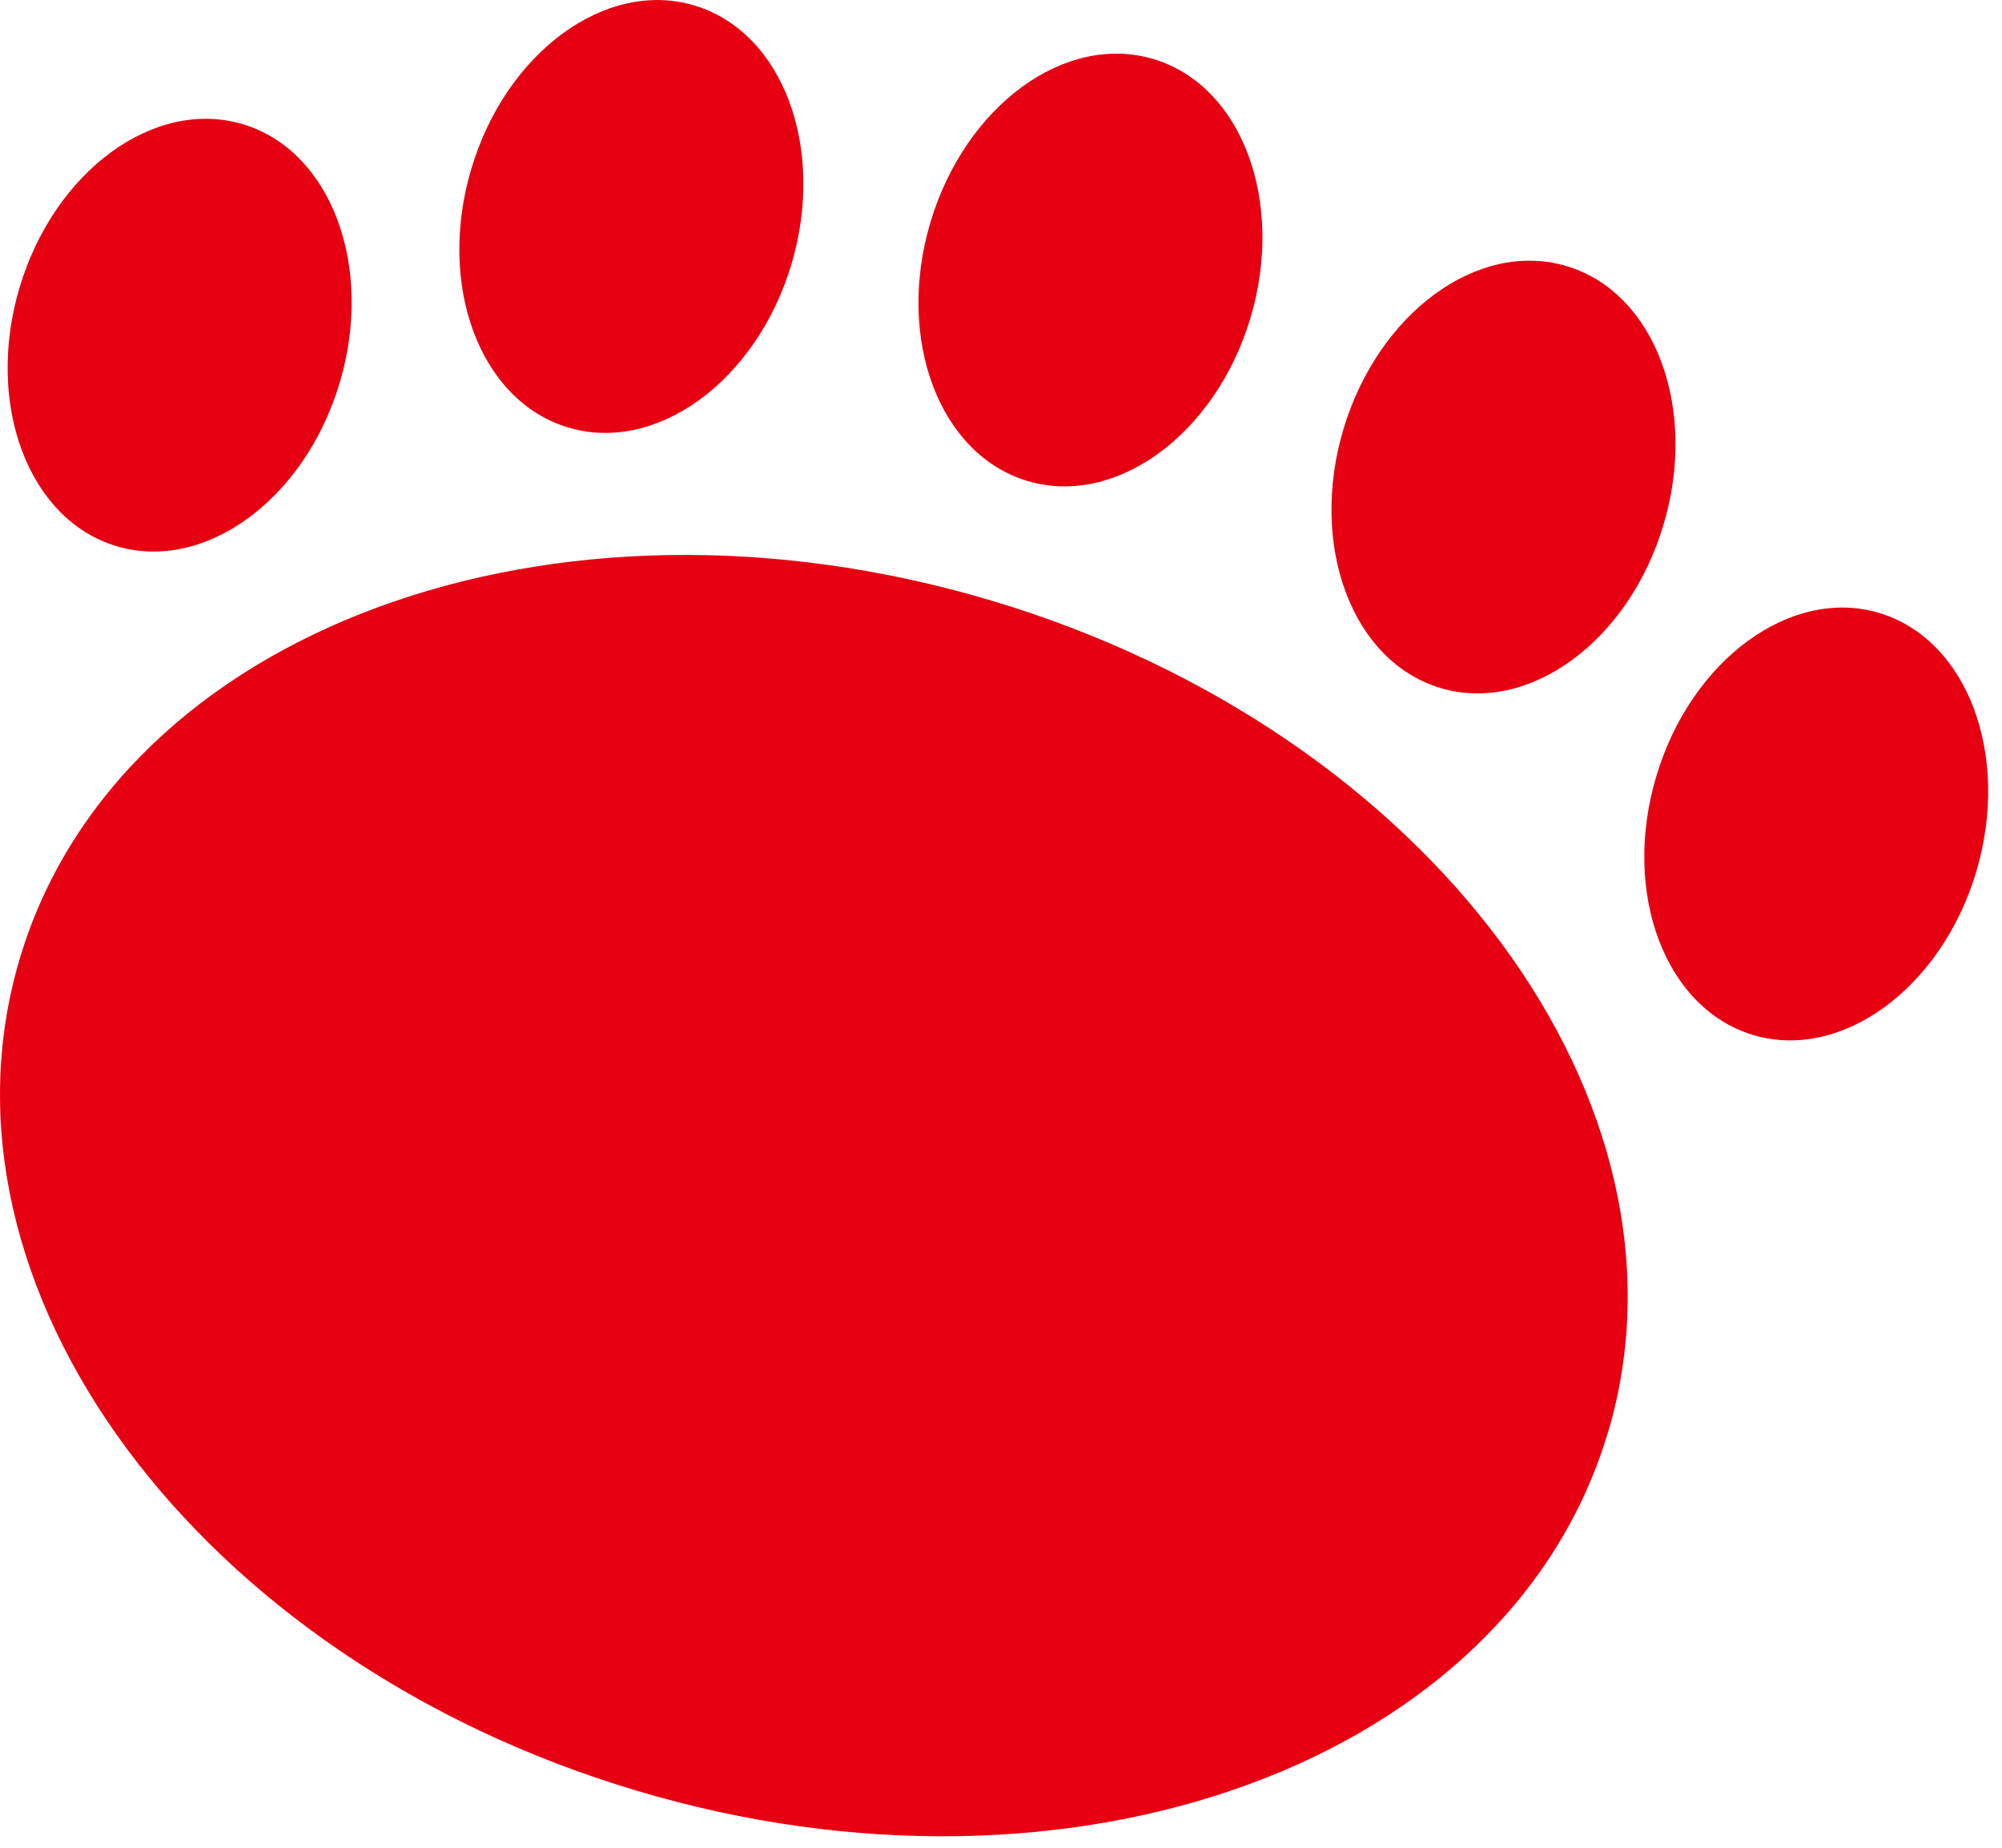
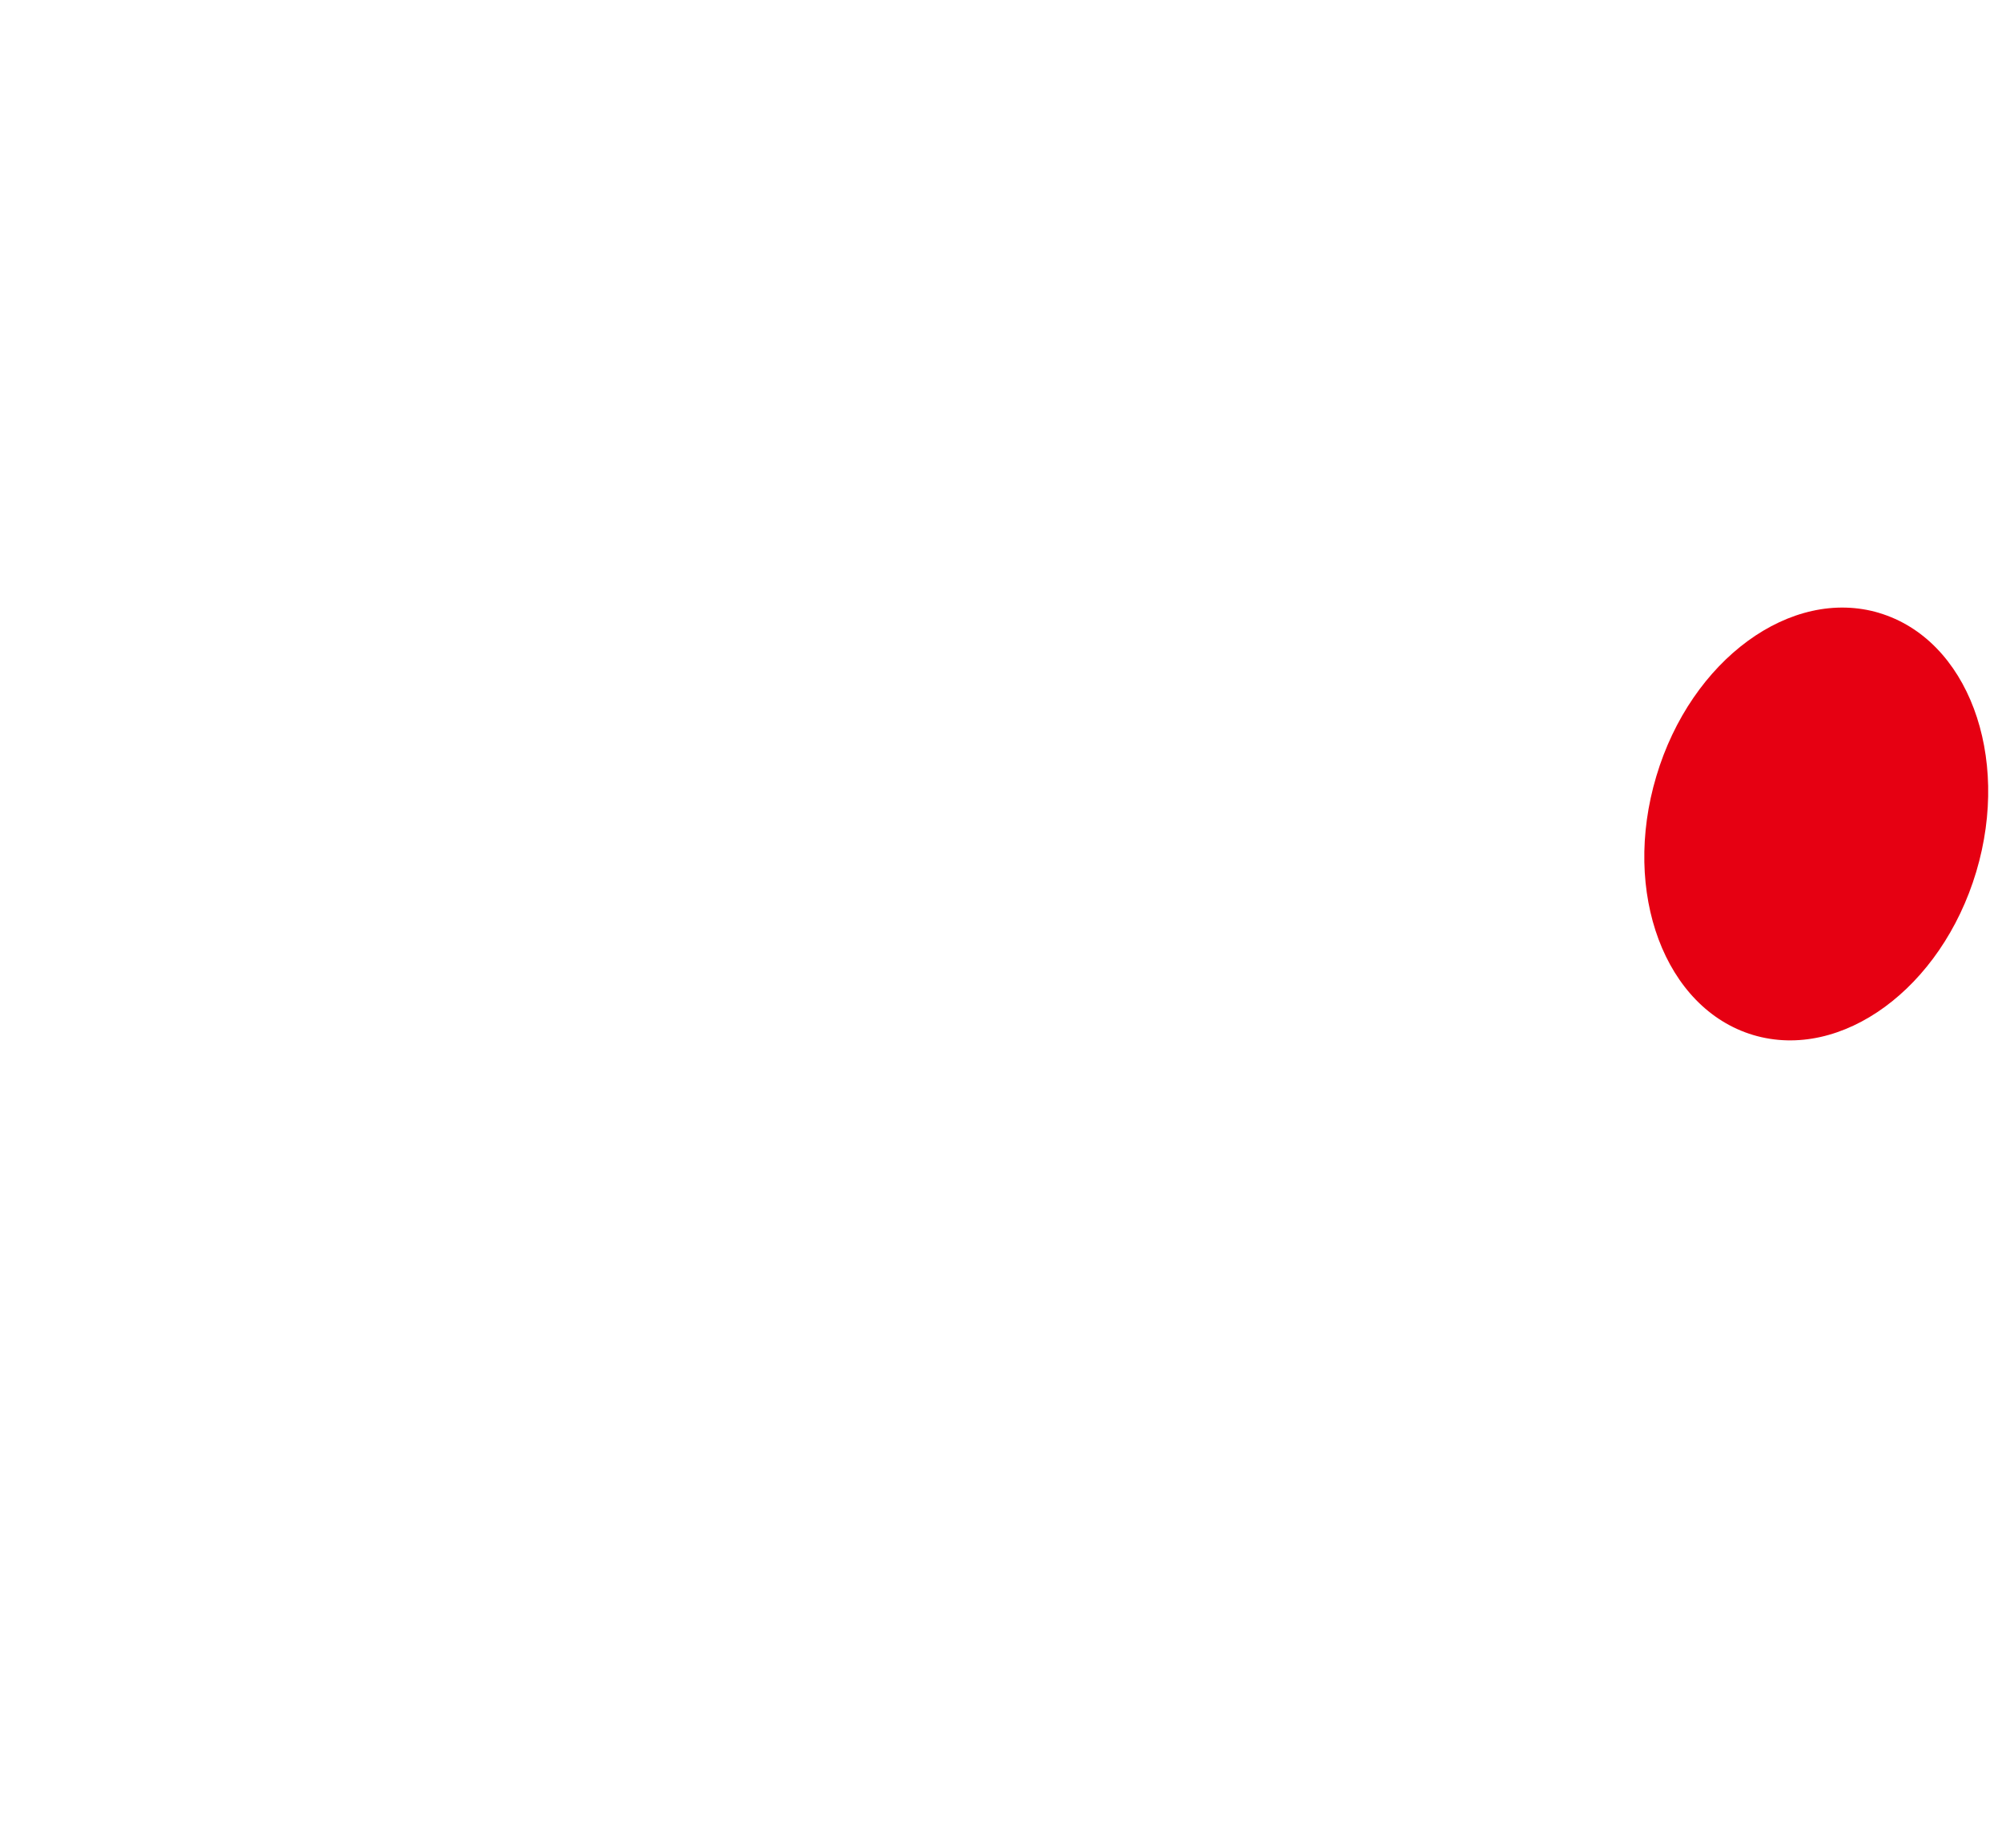
<svg xmlns="http://www.w3.org/2000/svg" fill="none" height="132" viewBox="0 0 143 132" width="143">
  <g fill="#e60012">
-     <path d="m114.84 102.37c-7.02 23.46-38.09 34.91-69.41 25.54-31.32-9.36-51.03-35.97-44.01-59.45 7.01-23.47 38.09-34.91 69.41-25.55s51.03 35.98 44.02 59.45z" />
    <path d="m134.23 43.79c6.31 1.89 9.41 10.17 6.93 18.49-2.49 8.32-9.62 13.54-15.93 11.66-6.31-1.89-9.41-10.17-6.92-18.49 2.48-8.32 9.62-13.55 15.93-11.66z" />
-     <path d="m111.9 19.01c6.31 1.88 9.41 10.16 6.92 18.48-2.48 8.33-9.62 13.54-15.93 11.66-6.31-1.89-9.41-10.17-6.93-18.49 2.49-8.32 9.62-13.54 15.93-11.65z" />
-     <path d="m82.39 4.22c6.31 1.88 9.41 10.16 6.93 18.49-2.49 8.32-9.62 13.54-15.93 11.65s-9.41-10.16-6.93-18.48c2.49-8.33 9.62-13.55 15.93-11.66z" />
-     <path d="m49.6.39c6.31 1.89 9.41 10.16 6.93 18.49-2.49 8.32-9.62 13.55-15.94 11.66-6.31-1.88-9.41-10.16-6.92-18.49 2.48-8.33 9.62-13.55 15.93-11.66z" />
-     <path d="m17.34 8.87c6.31 1.88 9.41 10.17 6.92 18.49s-9.62 13.54-15.93 11.66c-6.31-1.89-9.41-10.16-6.93-18.49 2.49-8.32 9.62-13.54 15.94-11.66z" />
  </g>
</svg>